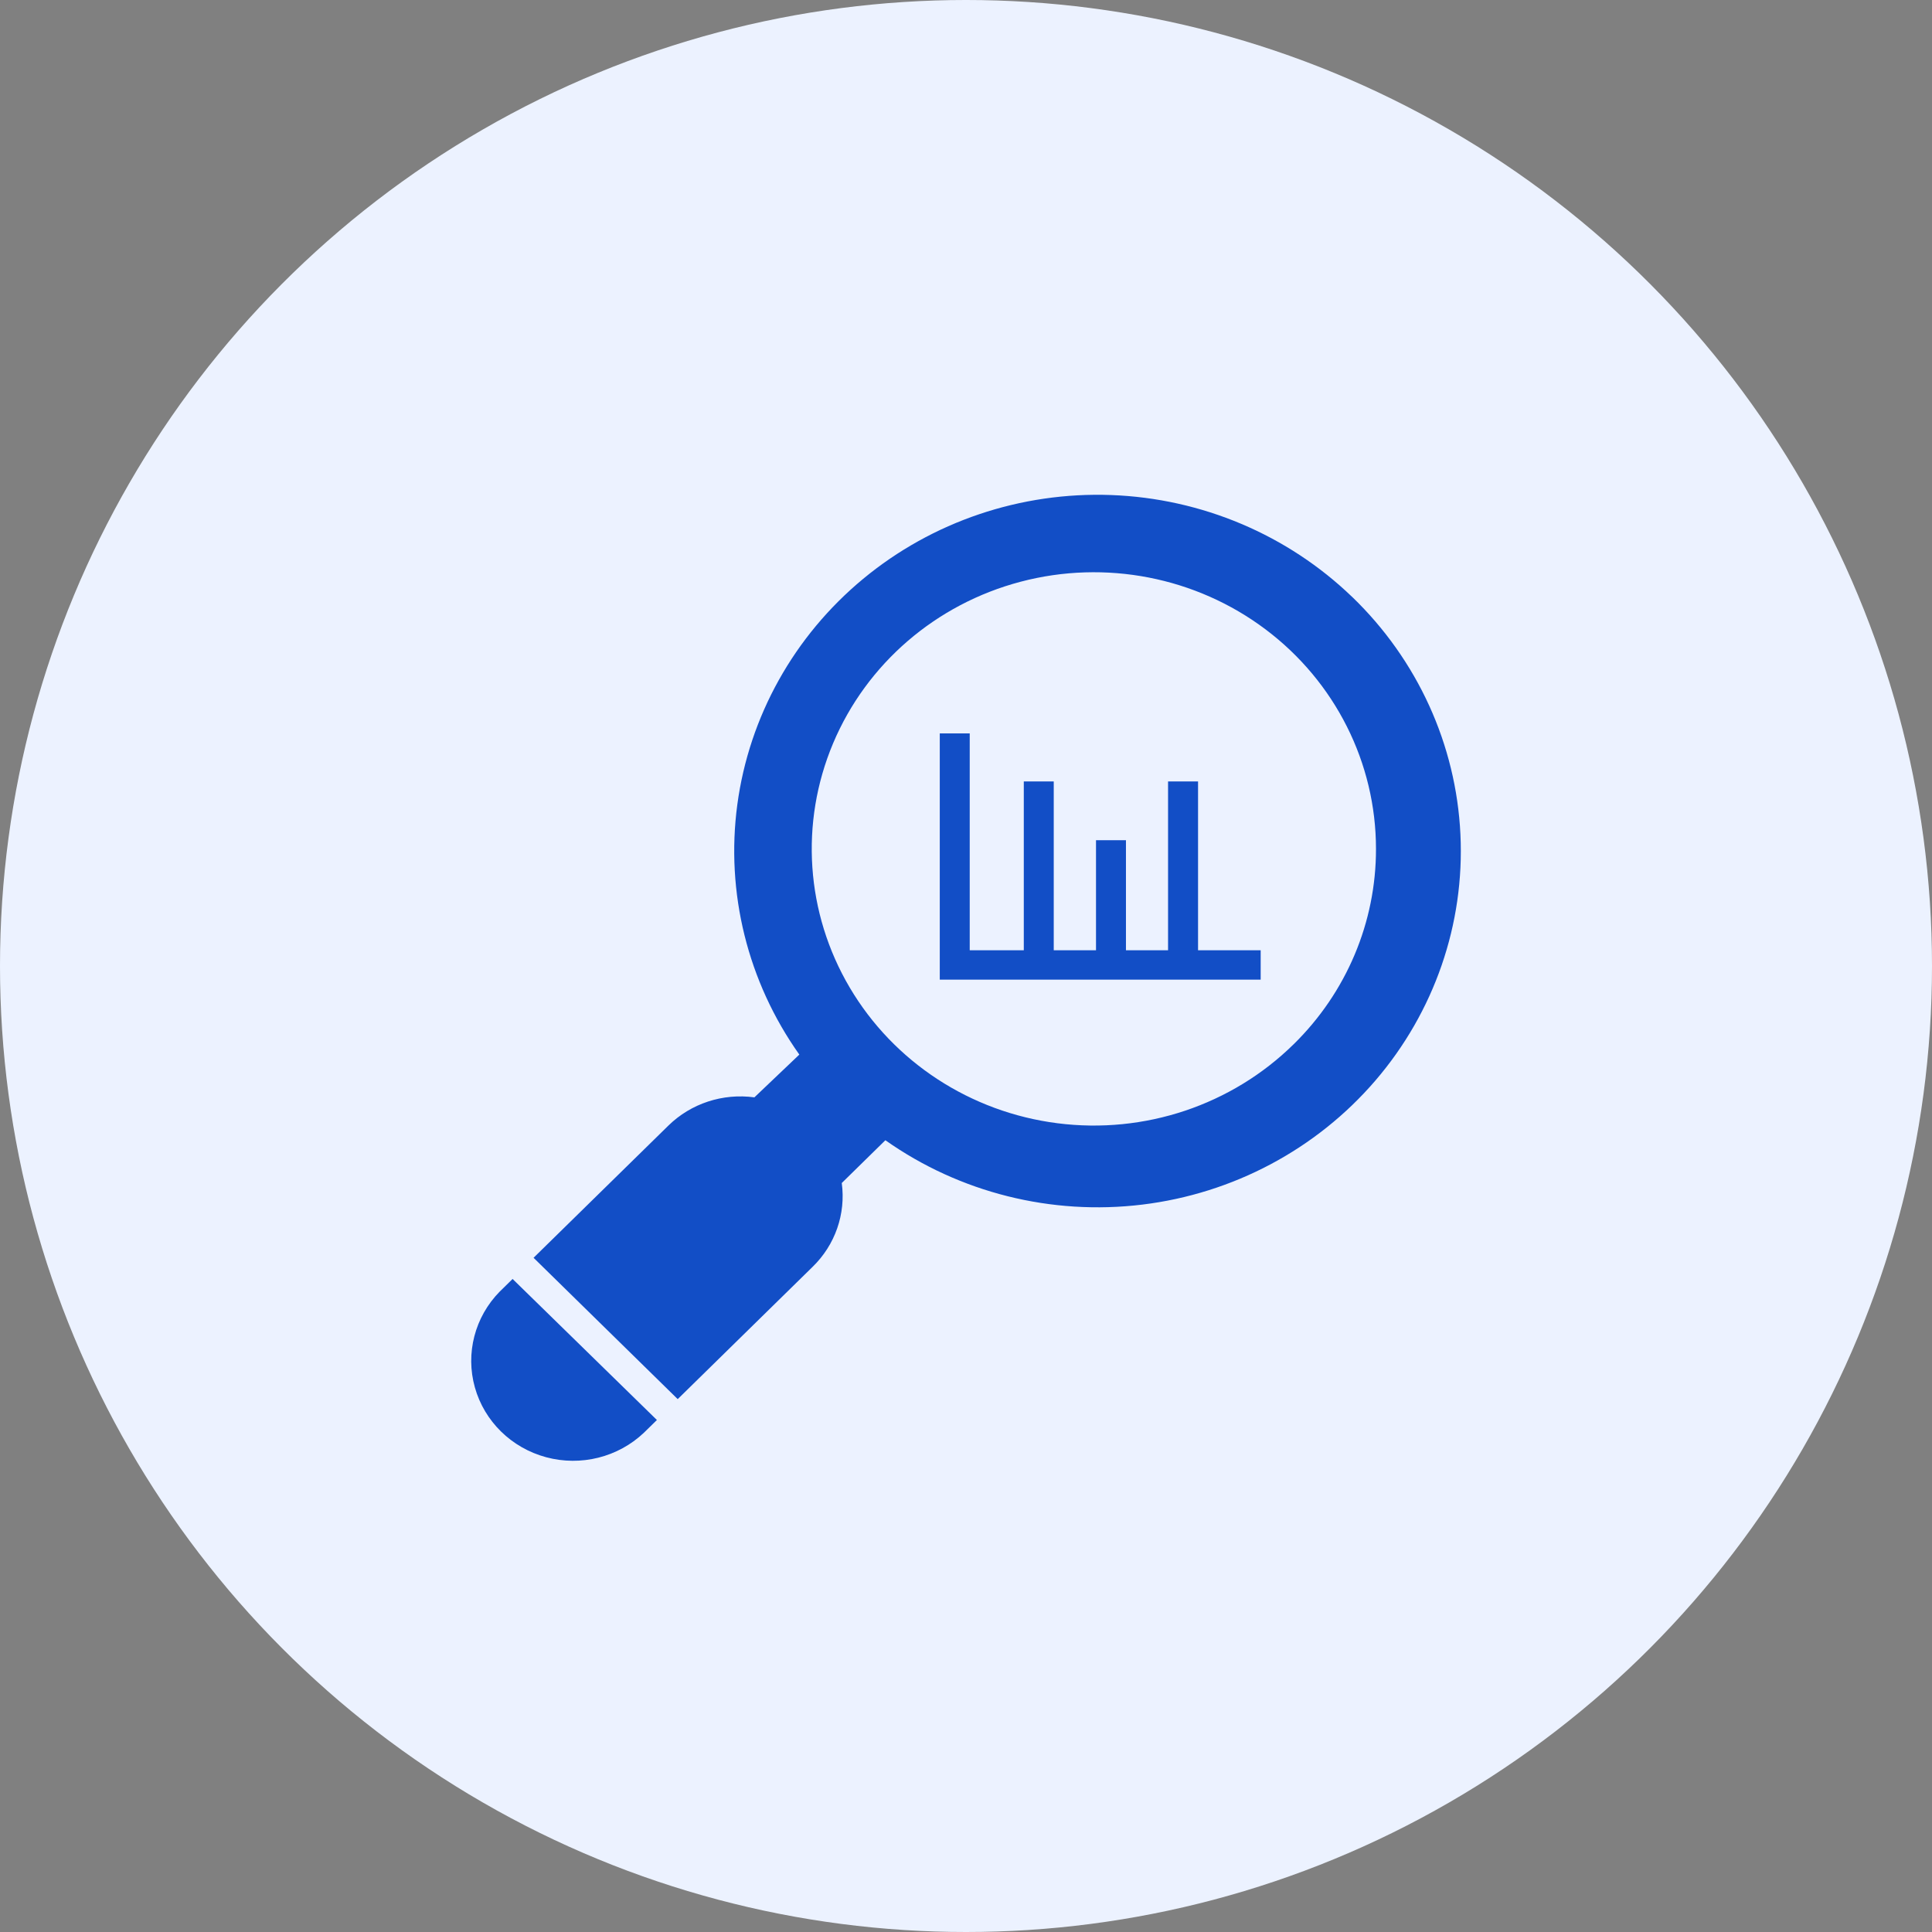
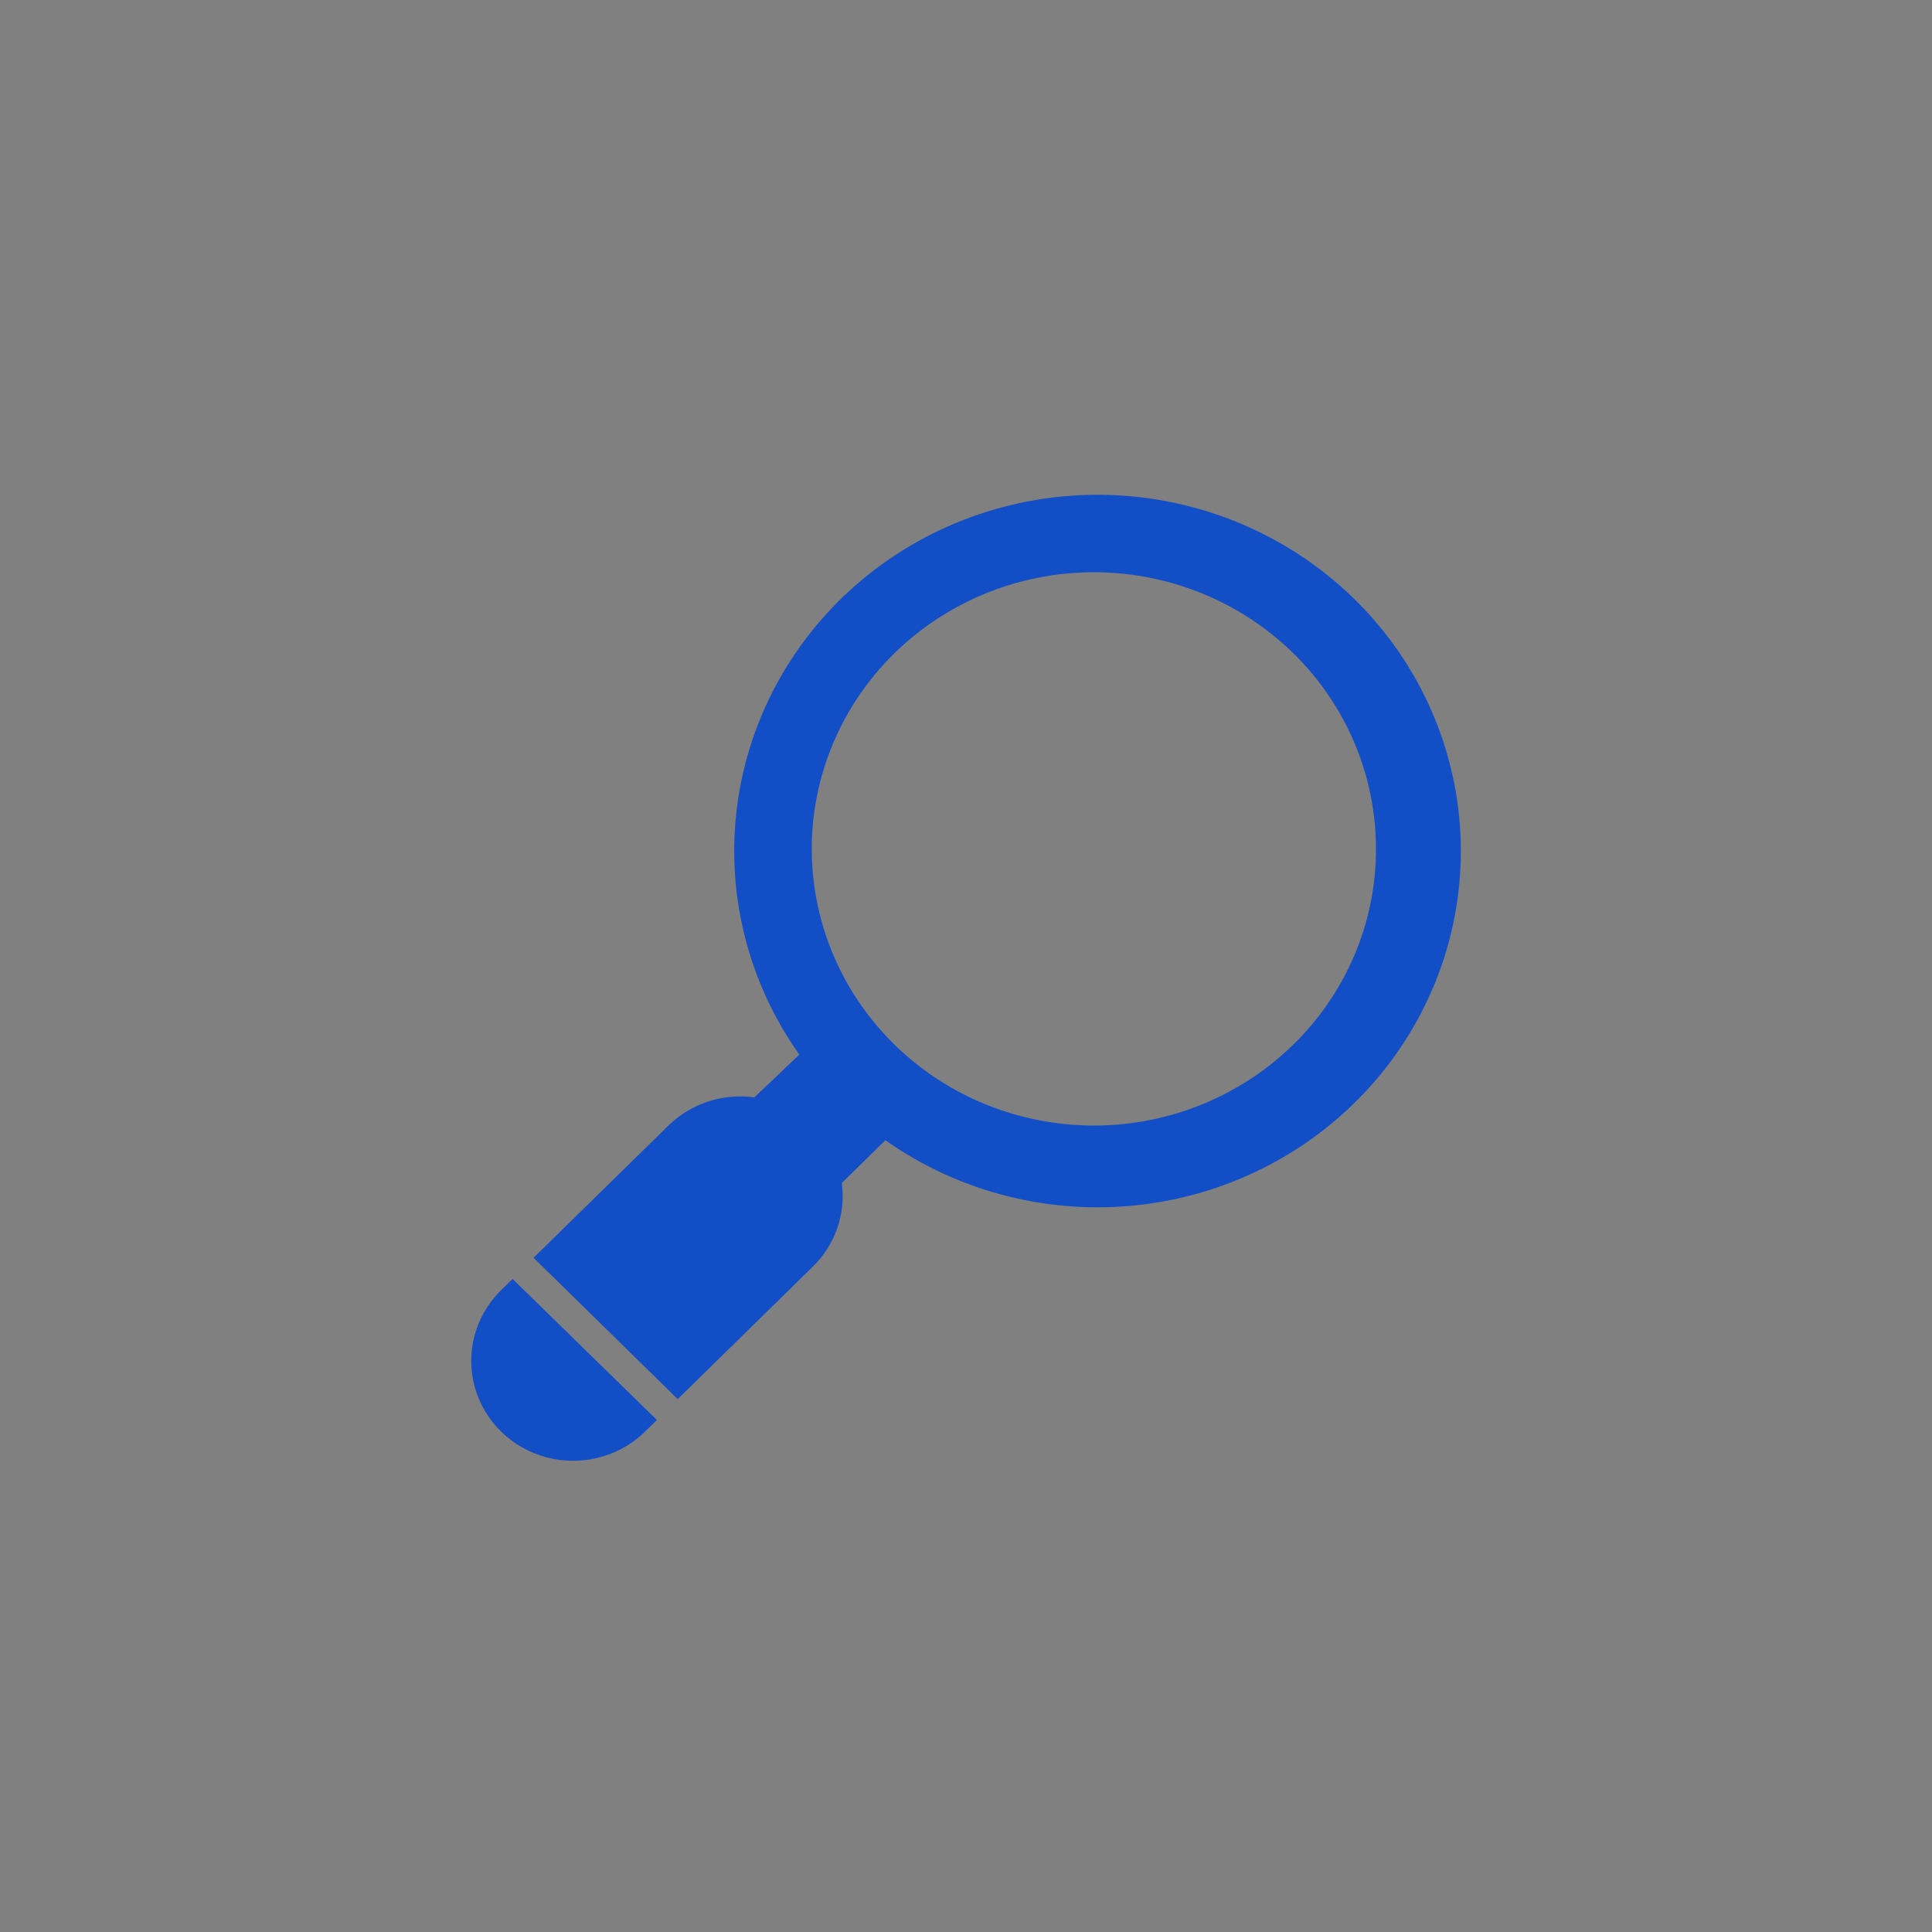
<svg xmlns="http://www.w3.org/2000/svg" width="82" height="82" viewBox="0 0 82 82" fill="none">
  <rect x="0" y="0" width="82" height="82" fill="#808080" stroke="none" />
-   <circle cx="41" cy="41" r="41" fill="#ECF2FF" />
  <g clip-path="url(#clip0_1598_4376)">
    <path d="M21.209 54.819C20.151 55.897 19.75 57.442 20.155 58.885C20.559 60.328 21.71 61.455 23.182 61.85C24.654 62.245 26.229 61.851 27.327 60.812L27.881 60.269L21.756 54.283L21.21 54.819H21.209Z" fill="#124EC6" />
-     <path d="M50.847 33.167H49.576V40.332H47.789V35.661H46.518V40.332H44.724V33.167H43.453V40.332H41.158V31.128H39.887V41.579H53.507V40.332H50.849V33.167H50.847Z" fill="#124EC6" />
    <path d="M57.389 25.335C54.65 22.695 51.003 21.153 47.164 21.011C43.326 20.869 39.571 22.137 36.636 24.567C33.7 26.997 31.796 30.415 31.294 34.149C30.794 37.885 31.732 41.669 33.926 44.76L32.019 46.575C30.678 46.392 29.327 46.834 28.369 47.773L22.646 53.384L28.764 59.383L34.486 53.772C35.446 52.841 35.905 51.523 35.727 50.211L37.578 48.395C40.732 50.621 44.626 51.596 48.482 51.127C52.337 50.658 55.87 48.778 58.374 45.864C60.877 42.95 62.168 39.217 61.985 35.411C61.803 31.605 60.162 28.007 57.391 25.335H57.389ZM54.909 44.318C52.281 46.905 48.575 48.146 44.882 47.674C41.19 47.204 37.931 45.075 36.065 41.915C34.199 38.755 33.938 34.922 35.36 31.547C36.782 28.172 39.724 25.637 43.32 24.69C46.916 23.742 50.757 24.49 53.713 26.712C56.668 28.933 58.401 32.378 58.401 36.03C58.406 39.138 57.15 42.119 54.91 44.318H54.909Z" fill="#124EC6" />
  </g>
  <defs>
    <clipPath id="clip0_1598_4376">
      <rect width="42" height="41" fill="white" transform="translate(20 21)" />
    </clipPath>
  </defs>
</svg>